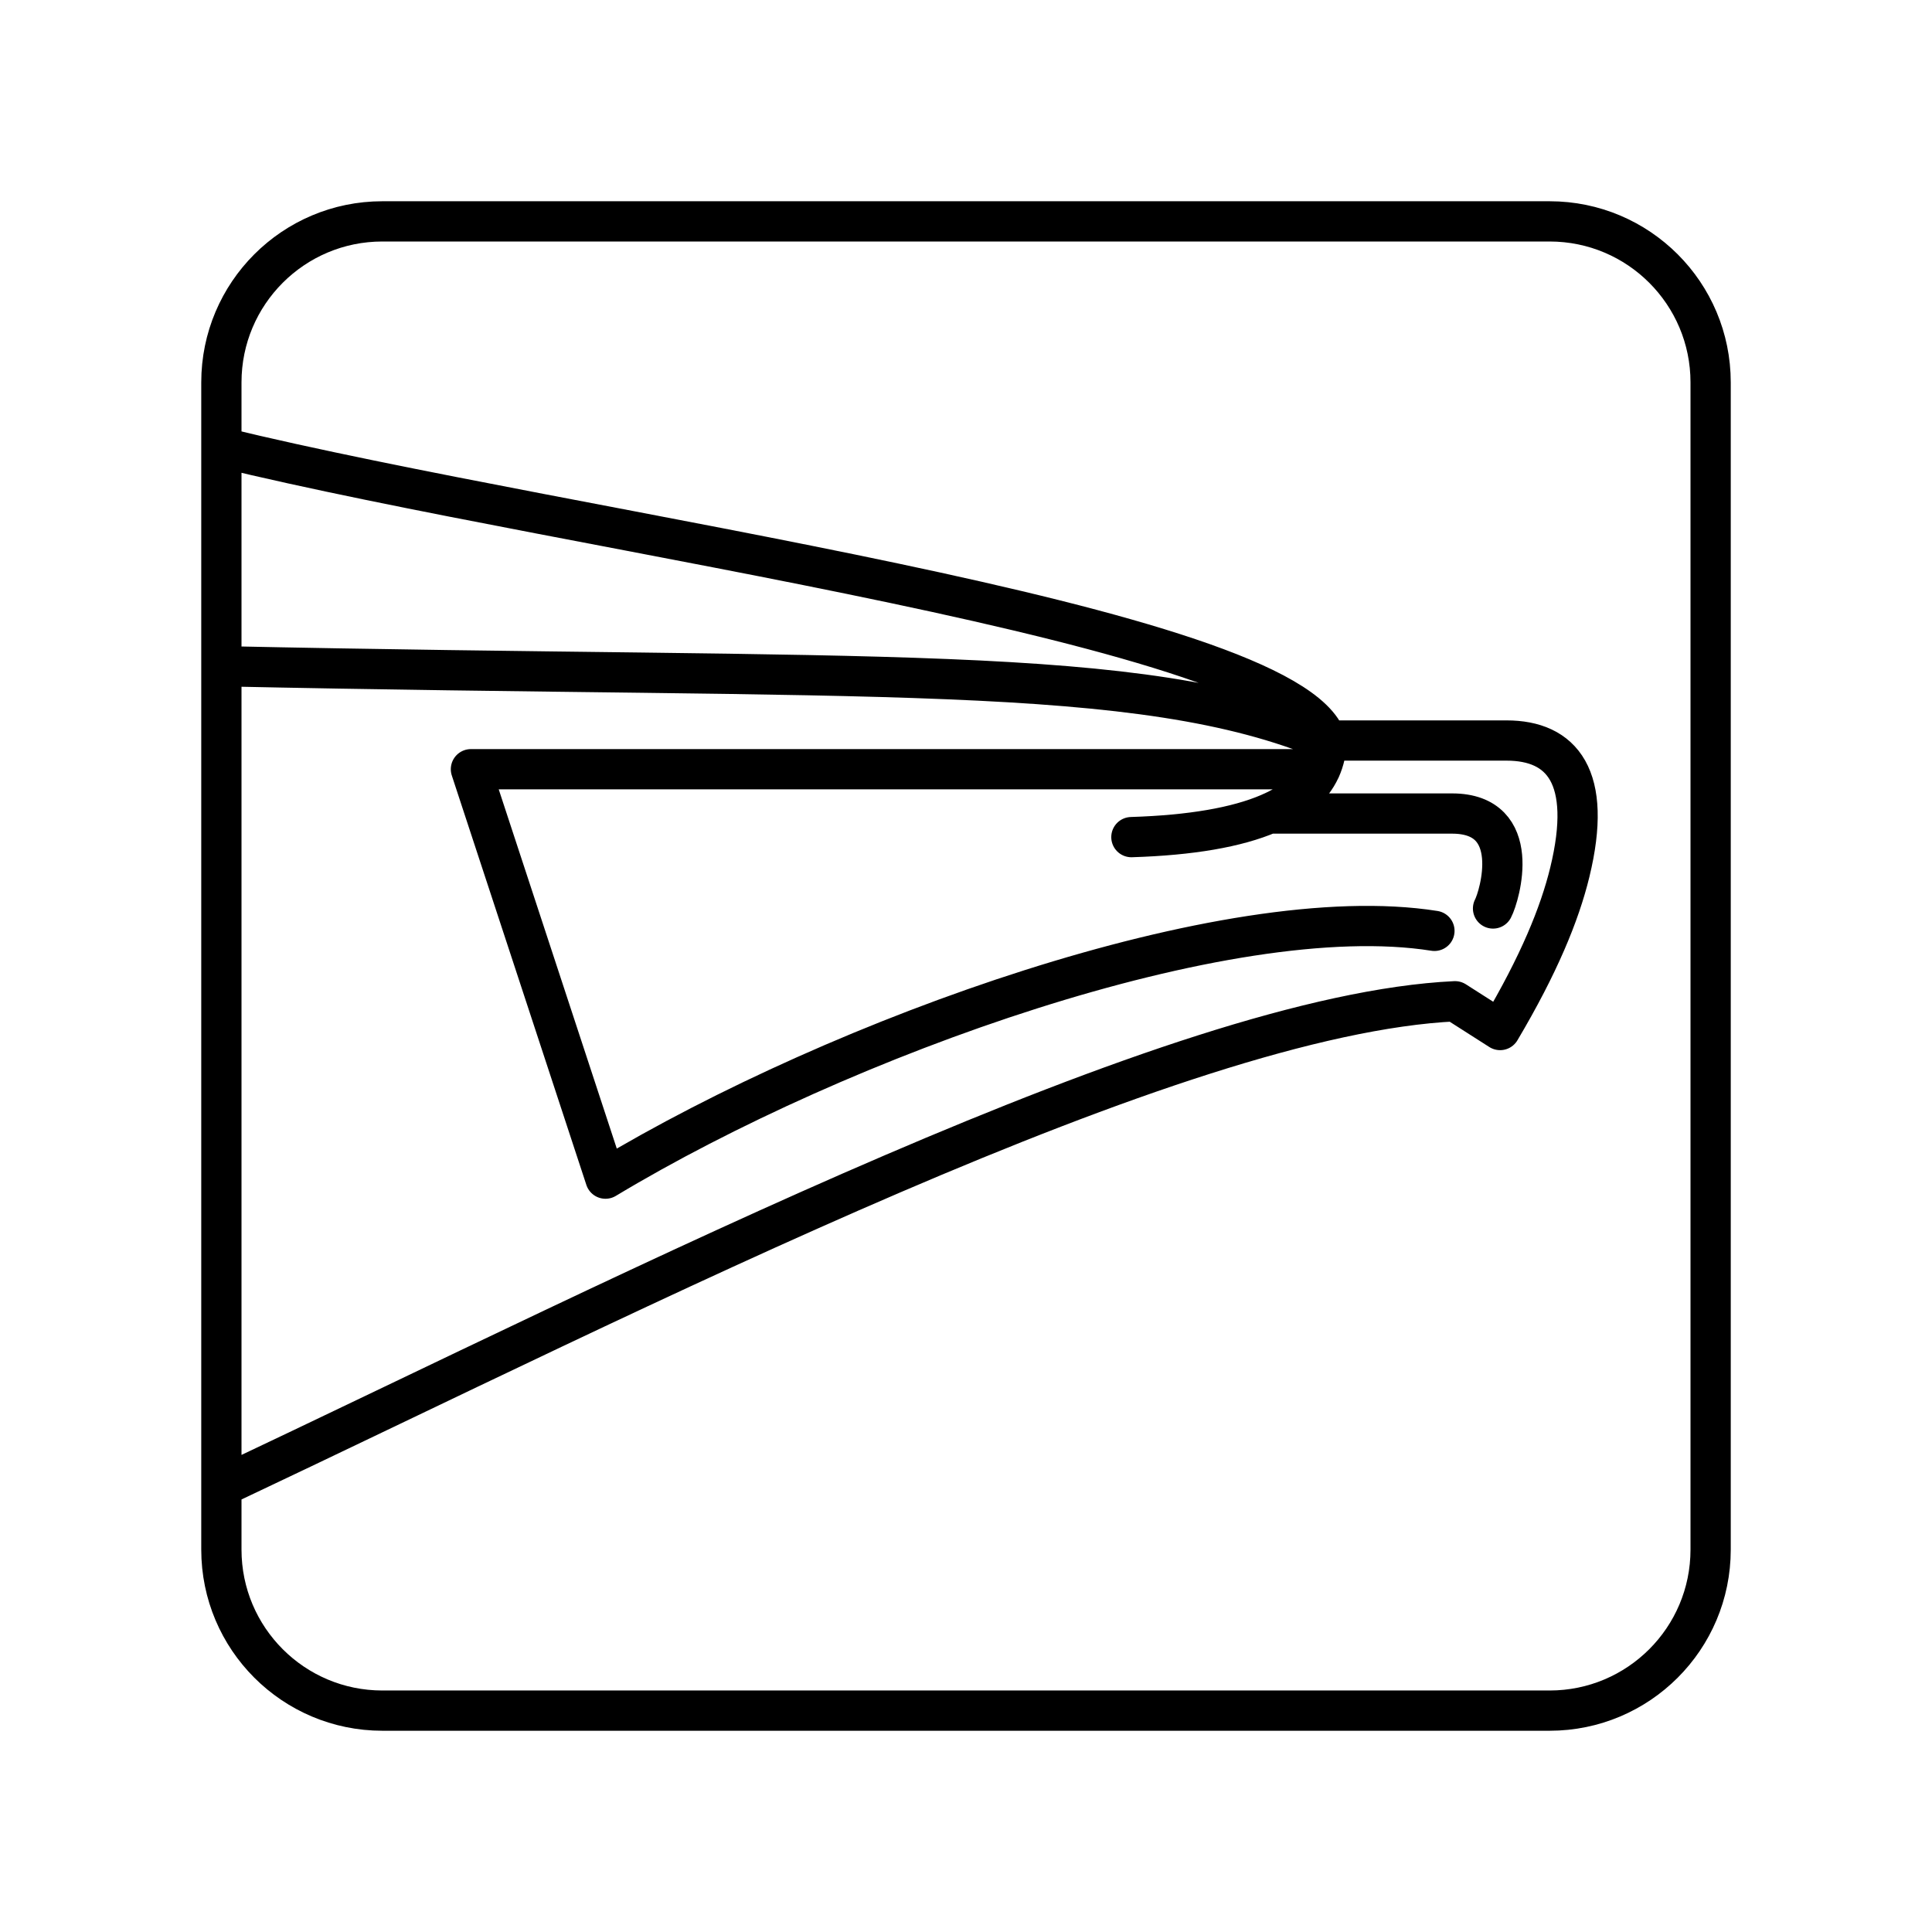
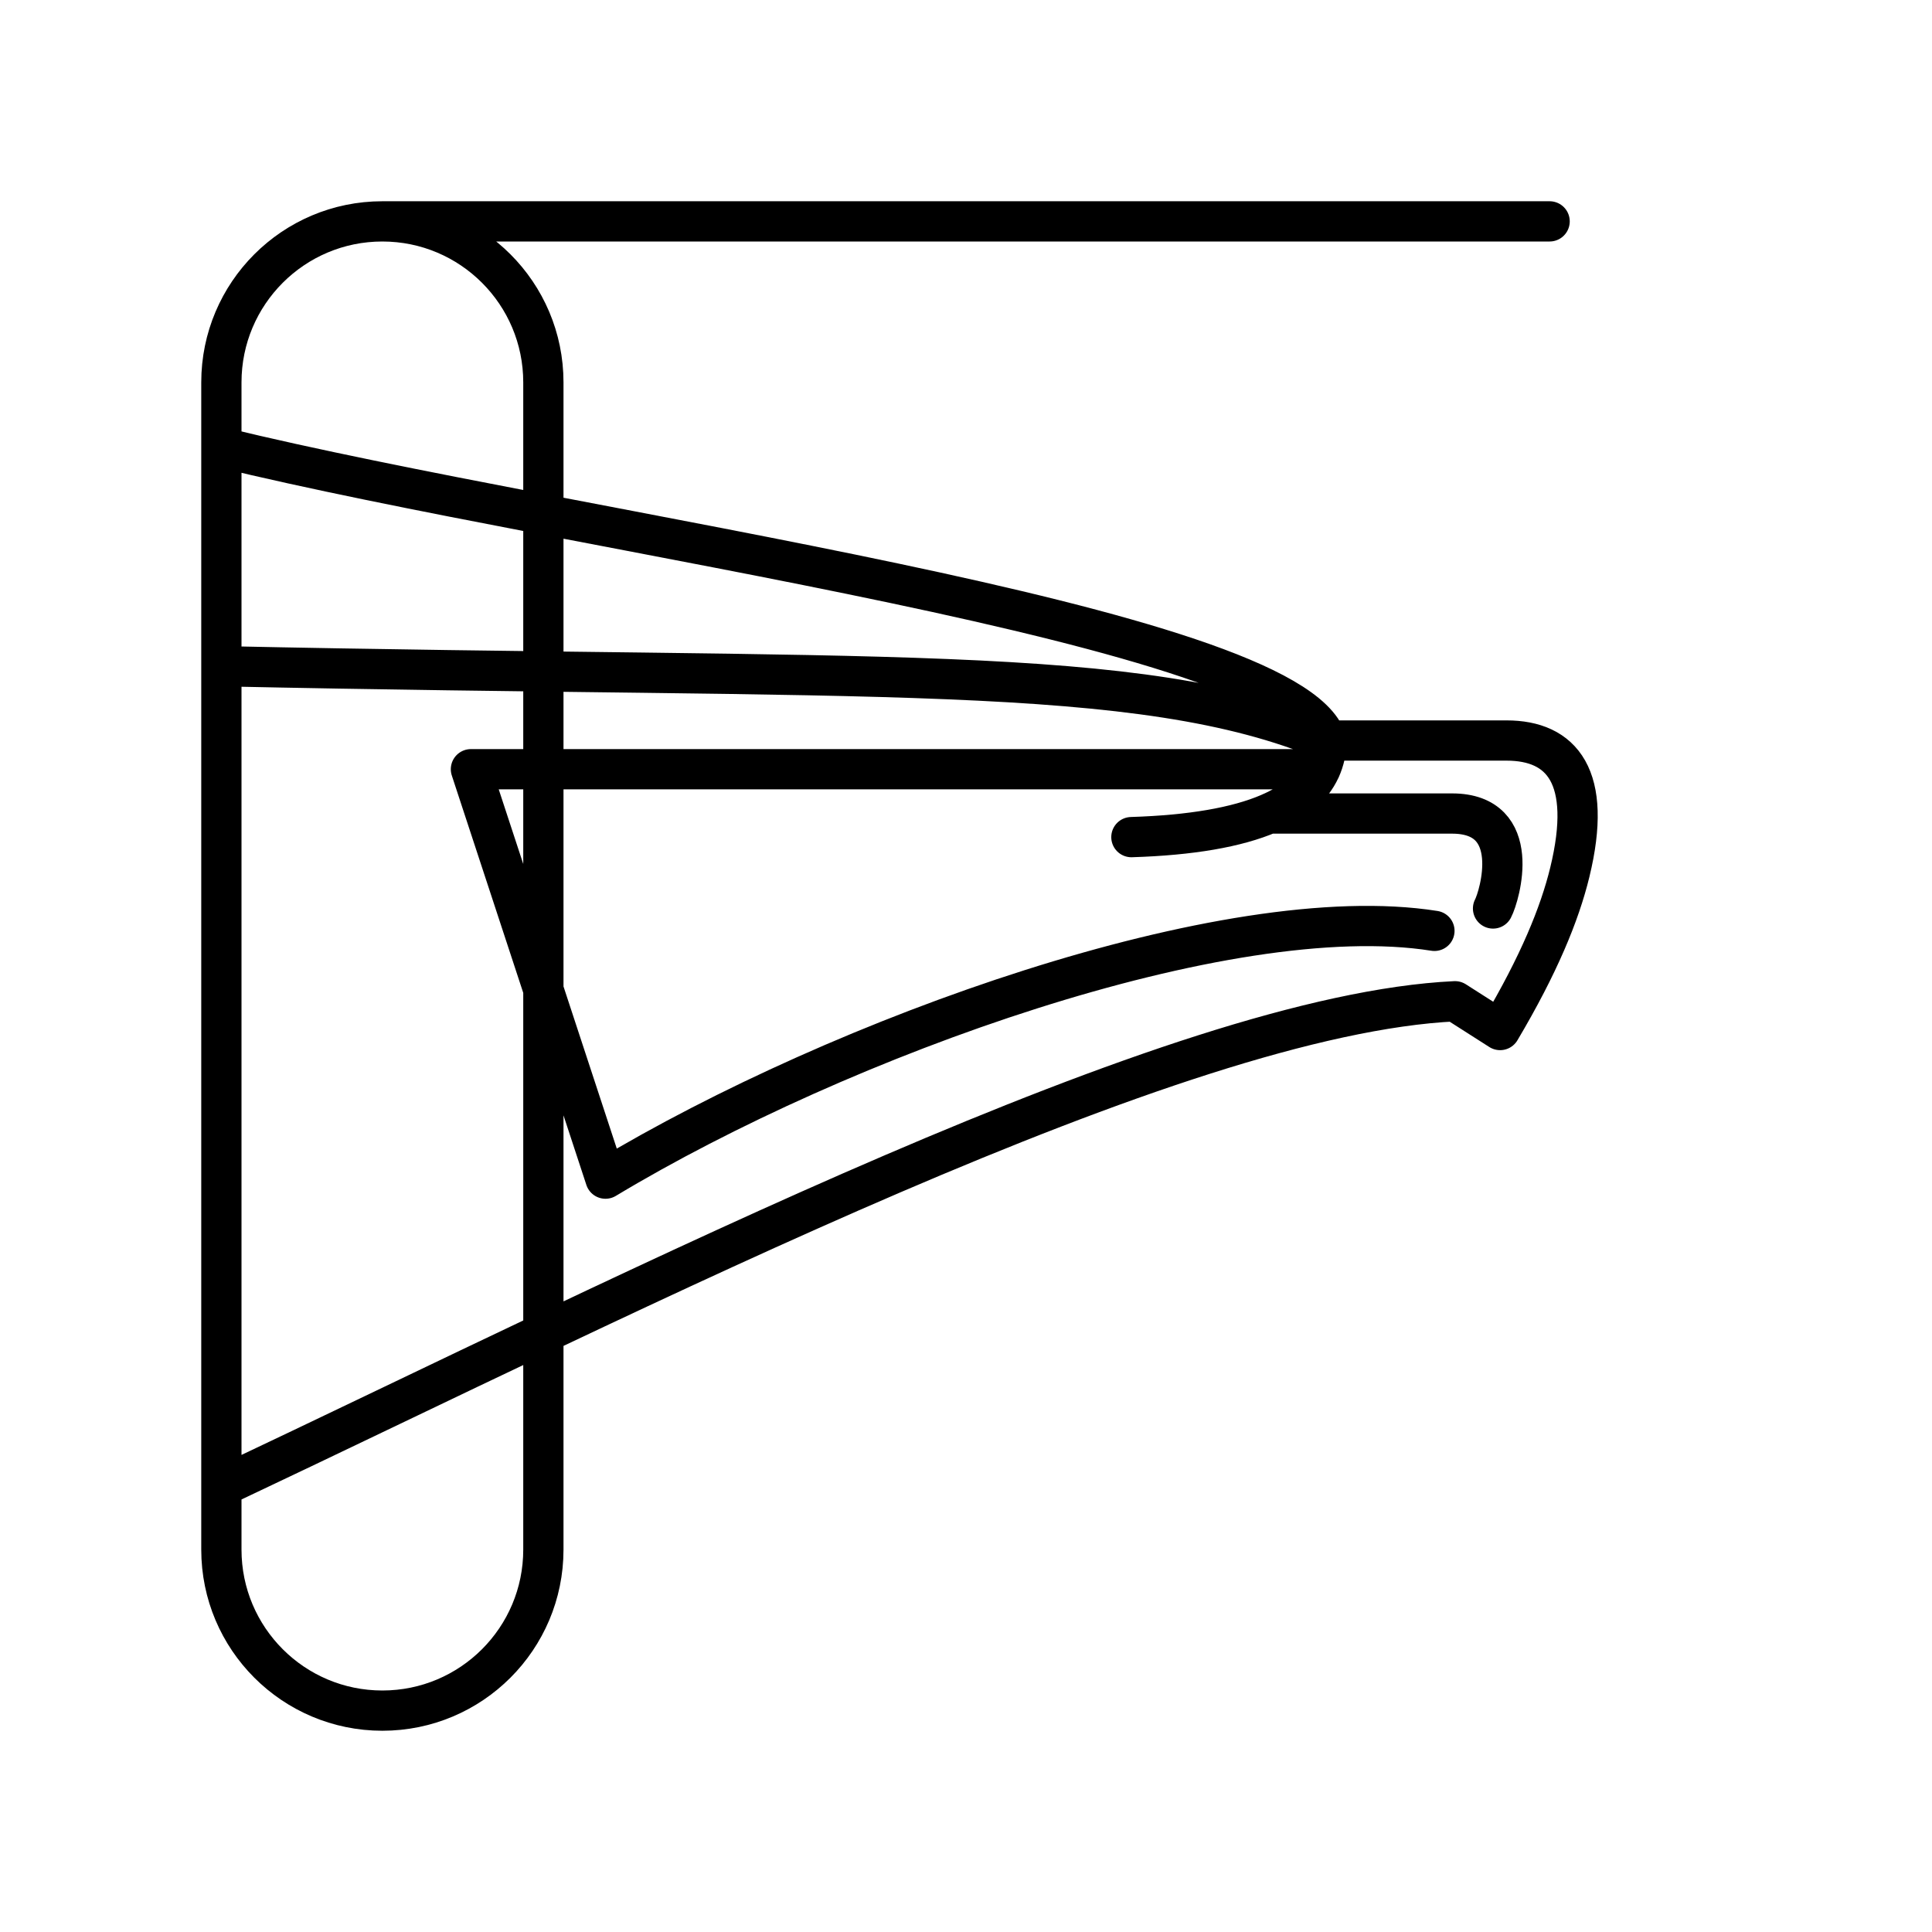
<svg xmlns="http://www.w3.org/2000/svg" id="b" viewBox="0 0 48 48">
  <defs>
    <style>.d{fill:none;stroke:#000;stroke-linecap:round;stroke-linejoin:round;}</style>
  </defs>
-   <path id="c" class="d" d="M31.527,20.212c-.8.343-1.939.54-3.418.586M5.5,11.114c8.857,2.162,26.571,4.414,27.459,7.284-4.664-1.95-11.303-1.5-27.459-1.846M5.5,36.938c10.534-4.976,23.708-11.733,30.65-12.062l1.12.715c.963-1.624,1.478-2.88,1.731-3.918.581-2.383-.2-3.275-1.572-3.275h-4.47c-.002.246-.056.489-.157.713H11.7l3.343,10.172c5.853-3.522,15.462-6.97,20.595-6.156M32.801,19.111c-.212.46-.636.828-1.275,1.101h4.55c1.79,0,1.182,2.048,1.018,2.359M38.5,5.5H9.5c-2.209,0-4,1.791-4,4v29c0,2.209,1.791,4,4,4h29c2.209,0,4-1.791,4-4V9.5c0-2.209-1.791-4-4-4Z" />
+   <path id="c" class="d" d="M31.527,20.212c-.8.343-1.939.54-3.418.586M5.5,11.114c8.857,2.162,26.571,4.414,27.459,7.284-4.664-1.95-11.303-1.5-27.459-1.846M5.5,36.938c10.534-4.976,23.708-11.733,30.65-12.062l1.12.715c.963-1.624,1.478-2.88,1.731-3.918.581-2.383-.2-3.275-1.572-3.275h-4.47c-.002.246-.056.489-.157.713H11.7l3.343,10.172c5.853-3.522,15.462-6.97,20.595-6.156M32.801,19.111c-.212.46-.636.828-1.275,1.101h4.55c1.79,0,1.182,2.048,1.018,2.359M38.5,5.5H9.5c-2.209,0-4,1.791-4,4v29c0,2.209,1.791,4,4,4c2.209,0,4-1.791,4-4V9.5c0-2.209-1.791-4-4-4Z" />
</svg>